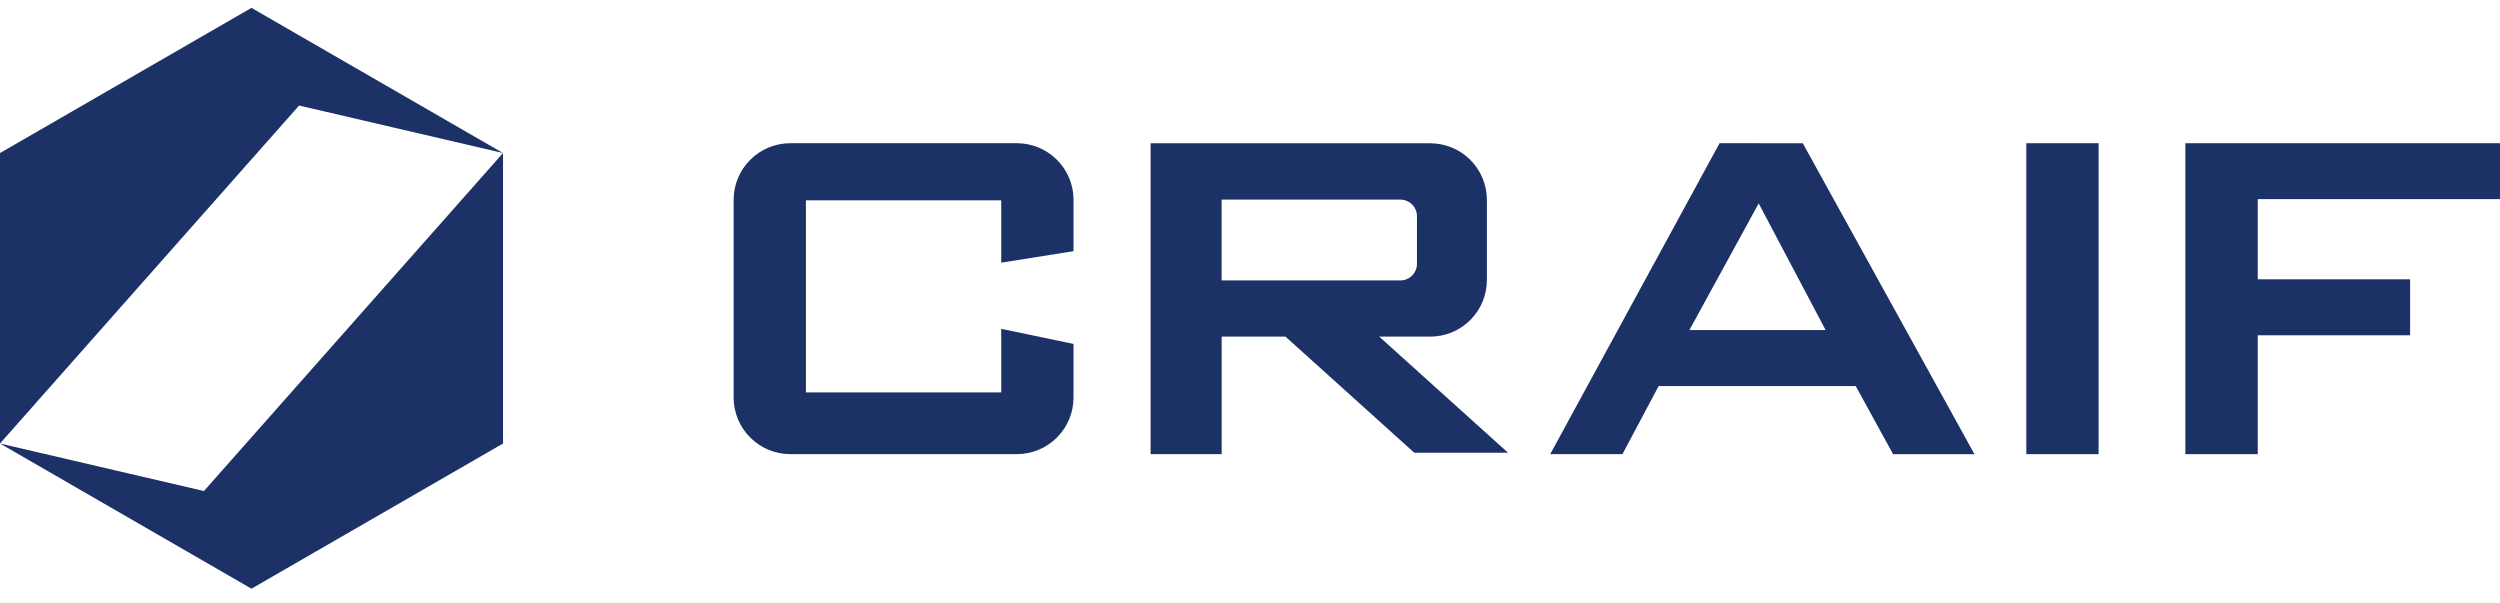
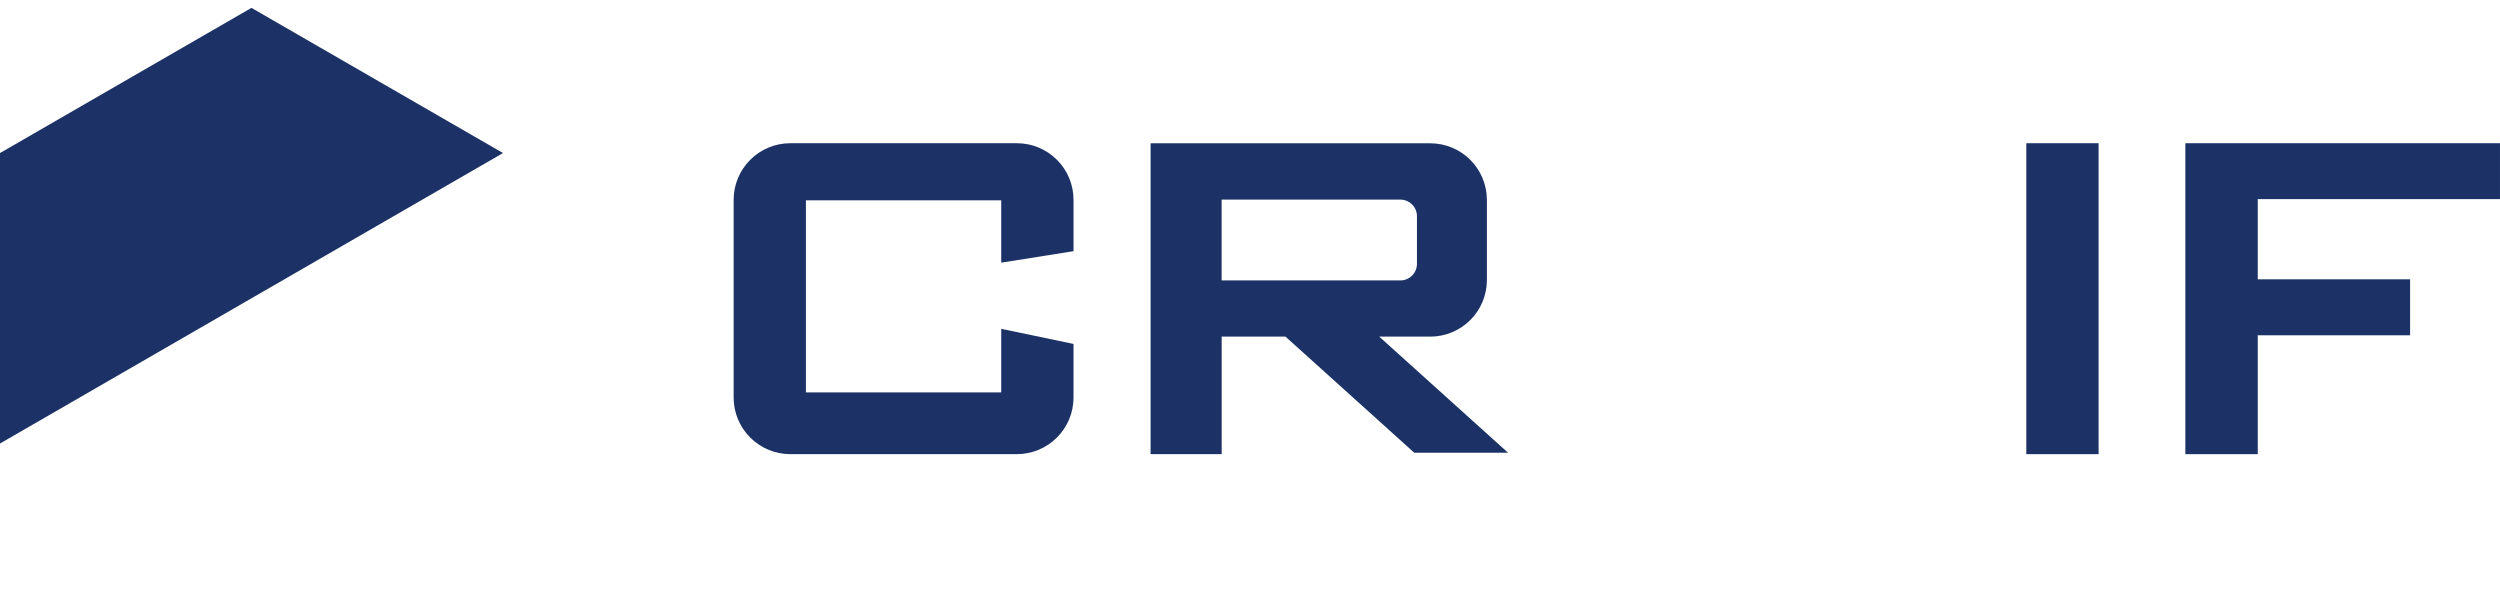
<svg xmlns="http://www.w3.org/2000/svg" width="170" height="41" viewBox="0 0 170 41" fill="none">
  <g clip-path="url(#clip0_451_1126)">
-     <path d="M34.205 10.407L17.099 0.535L0 10.407V30.159L20.338 7.176L34.205 10.407Z" fill="#1C3267" />
-     <path d="M13.867 33.39L0 30.159L17.099 40.031L34.205 30.159V10.407L13.867 33.39Z" fill="#1C3267" />
-     <path d="M116.93 9.739L105.414 30.883H110.326L112.787 26.254H126.191L128.73 30.884H134.263L122.589 9.741L116.93 9.739ZM114.879 22.443L119.591 13.832L124.141 22.443H114.879Z" fill="#1C3267" />
+     <path d="M34.205 10.407L17.099 0.535L0 10.407V30.159L34.205 10.407Z" fill="#1C3267" />
    <path d="M142.705 9.739H137.789V30.883H142.705V9.739Z" fill="#1C3267" />
    <path d="M169.999 13.54V9.739H148.604V30.883H153.527V22.8H163.887V18.993H153.527V13.54H169.999Z" fill="#1C3267" />
    <path d="M69.15 9.739H53.736C52.715 9.74 51.735 10.146 51.014 10.869C50.292 11.591 49.886 12.571 49.887 13.592V27.033C49.887 28.053 50.293 29.032 51.015 29.753C51.736 30.475 52.715 30.881 53.736 30.882H69.15C70.171 30.881 71.15 30.475 71.871 29.753C72.593 29.032 72.999 28.053 72.999 27.033V23.387L68.084 22.361V26.682H54.803V13.621H68.084V17.861L73 17.08V13.577C72.997 12.558 72.59 11.582 71.868 10.863C71.147 10.143 70.169 9.739 69.15 9.739Z" fill="#1C3267" />
    <path d="M97.26 22.891C98.28 22.89 99.259 22.485 99.981 21.763C100.702 21.041 101.108 20.063 101.109 19.042V13.592C101.108 12.572 100.702 11.593 99.981 10.871C99.259 10.15 98.28 9.744 97.26 9.743H78.24V30.883H83.074V22.89H87.412L96.168 30.784H102.545L93.788 22.89H97.263L97.26 22.891ZM83.071 13.573H95.221C95.37 13.573 95.517 13.602 95.654 13.659C95.792 13.715 95.917 13.799 96.022 13.904C96.127 14.009 96.21 14.134 96.267 14.271C96.324 14.409 96.353 14.556 96.353 14.705V17.938C96.353 18.086 96.324 18.234 96.267 18.371C96.21 18.509 96.127 18.634 96.022 18.739C95.917 18.844 95.792 18.927 95.654 18.984C95.517 19.041 95.37 19.07 95.221 19.069H83.071V13.573Z" fill="#1C3267" />
  </g>
  <defs>
    <clipPath id="clip0_451_1126">
      <rect width="170" height="39.495" fill="white" transform="translate(0 0.535)" />
    </clipPath>
  </defs>
</svg>